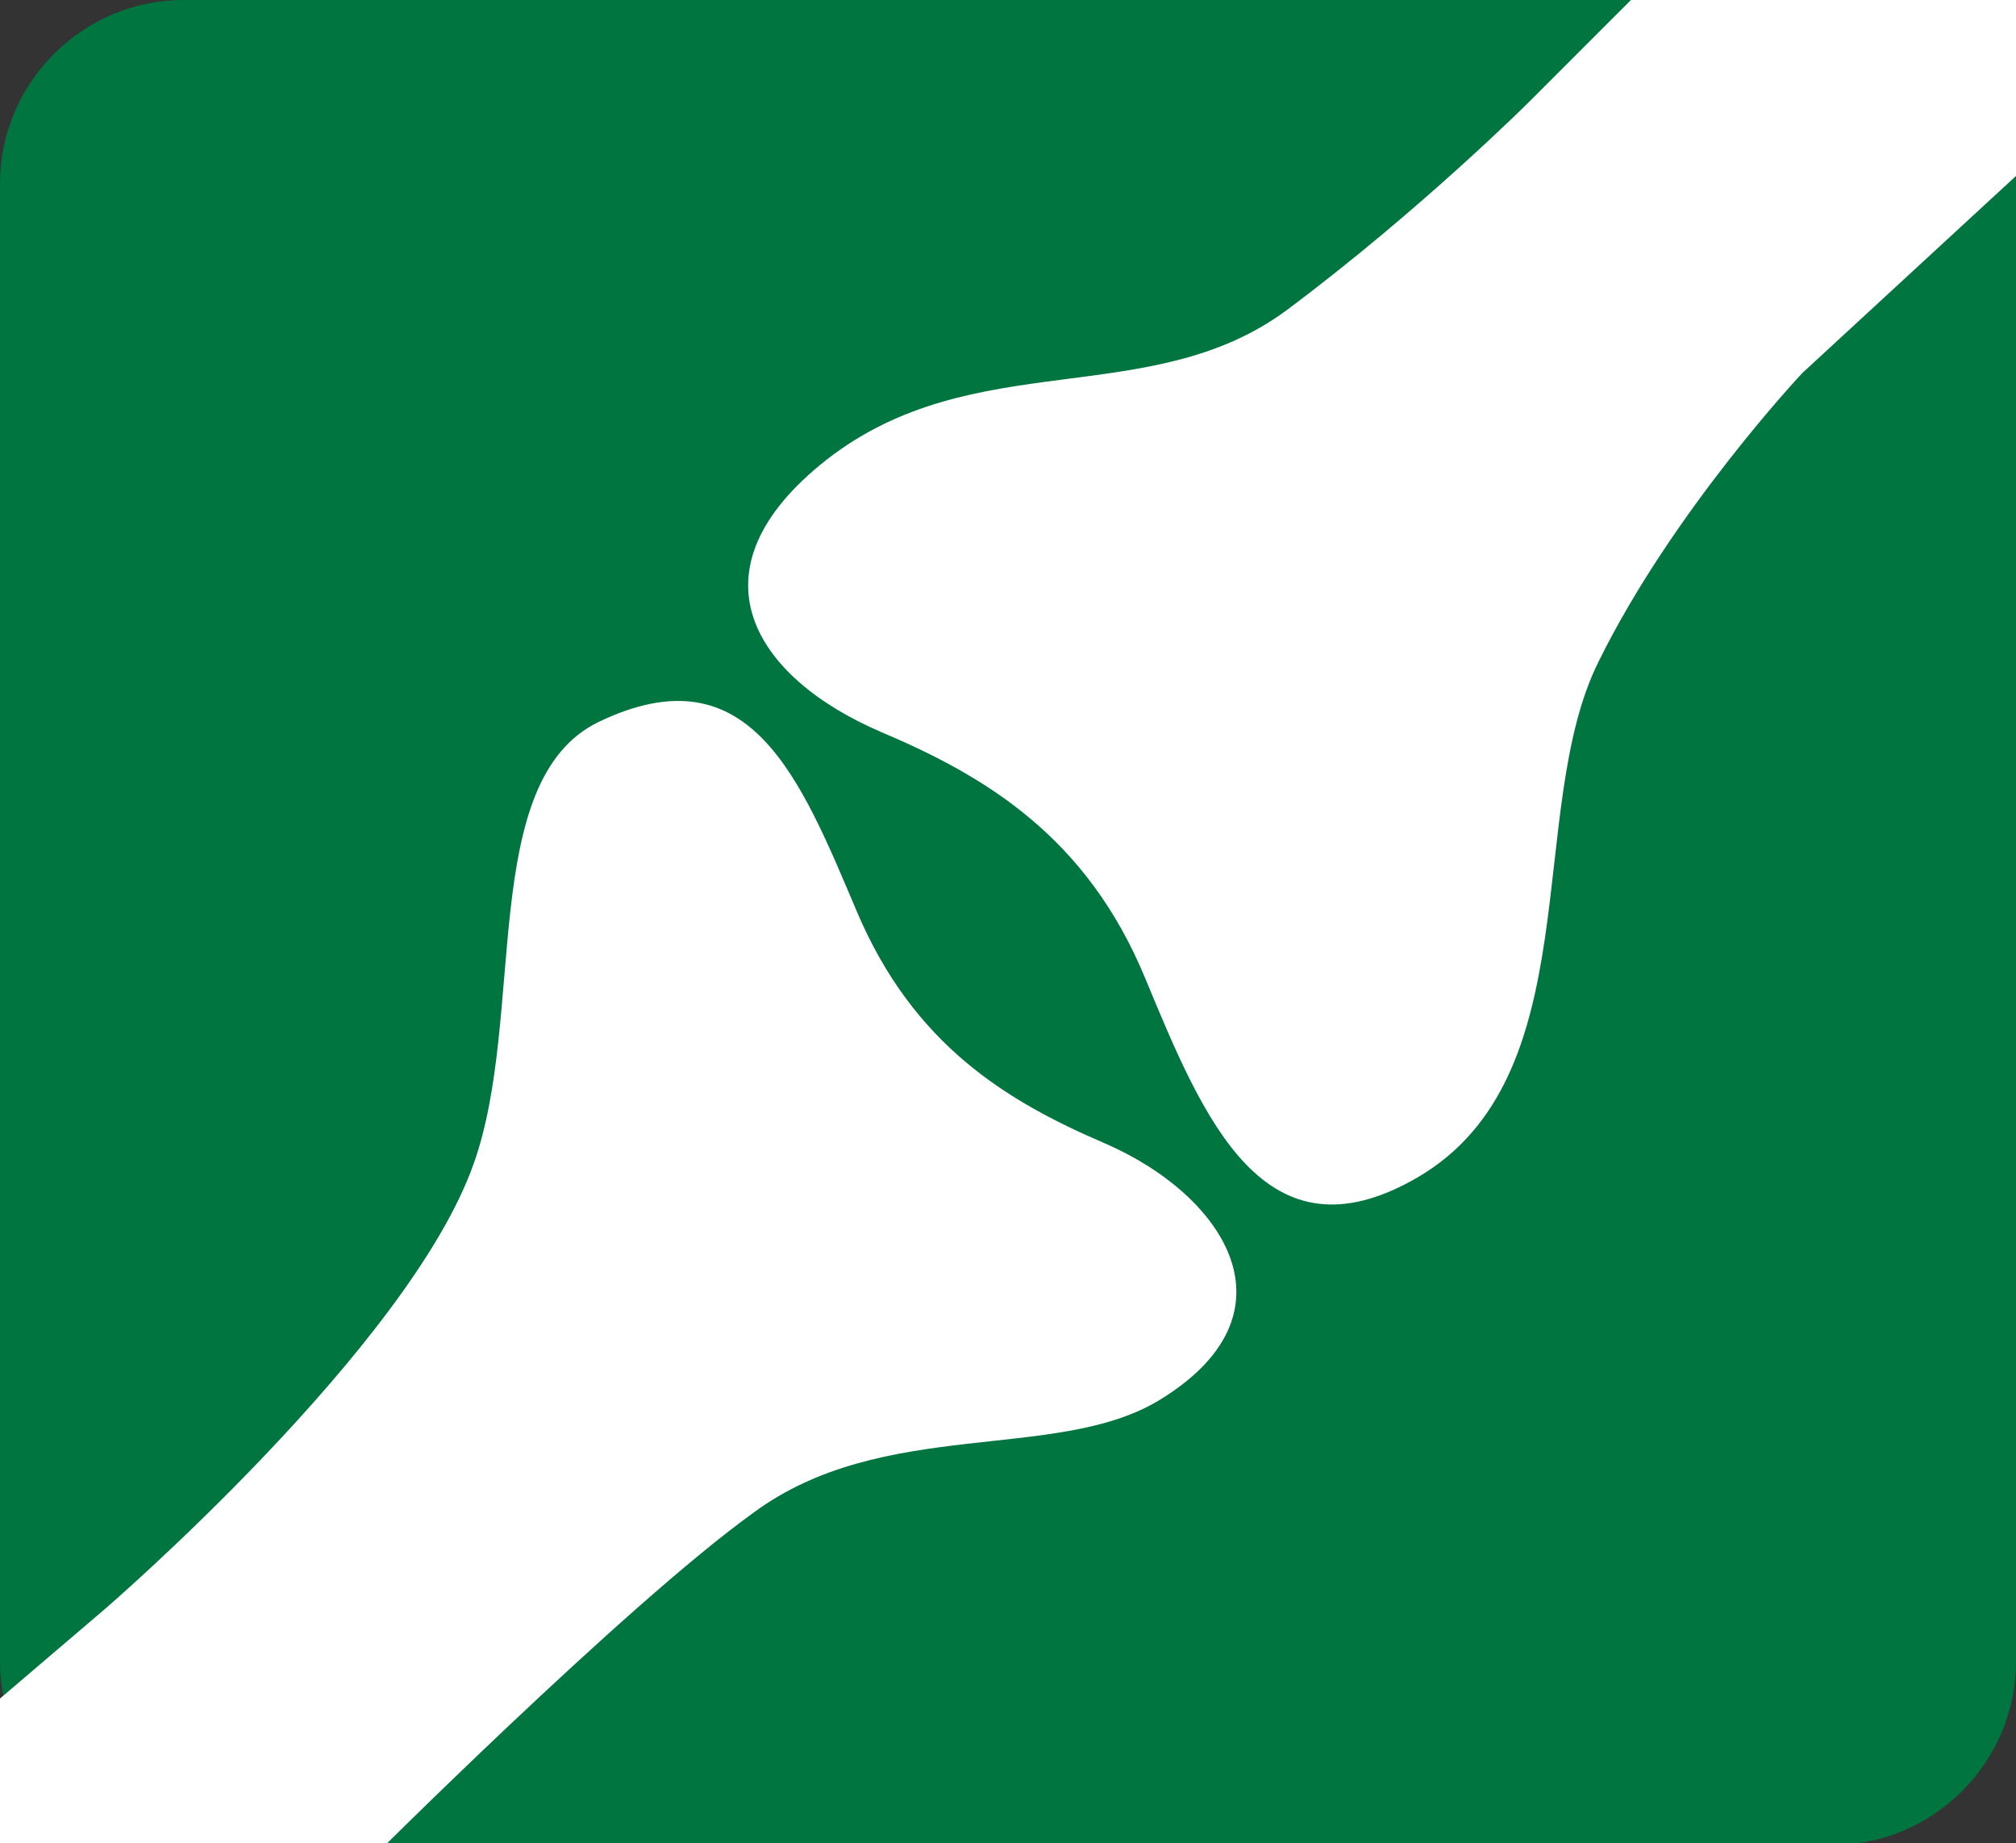
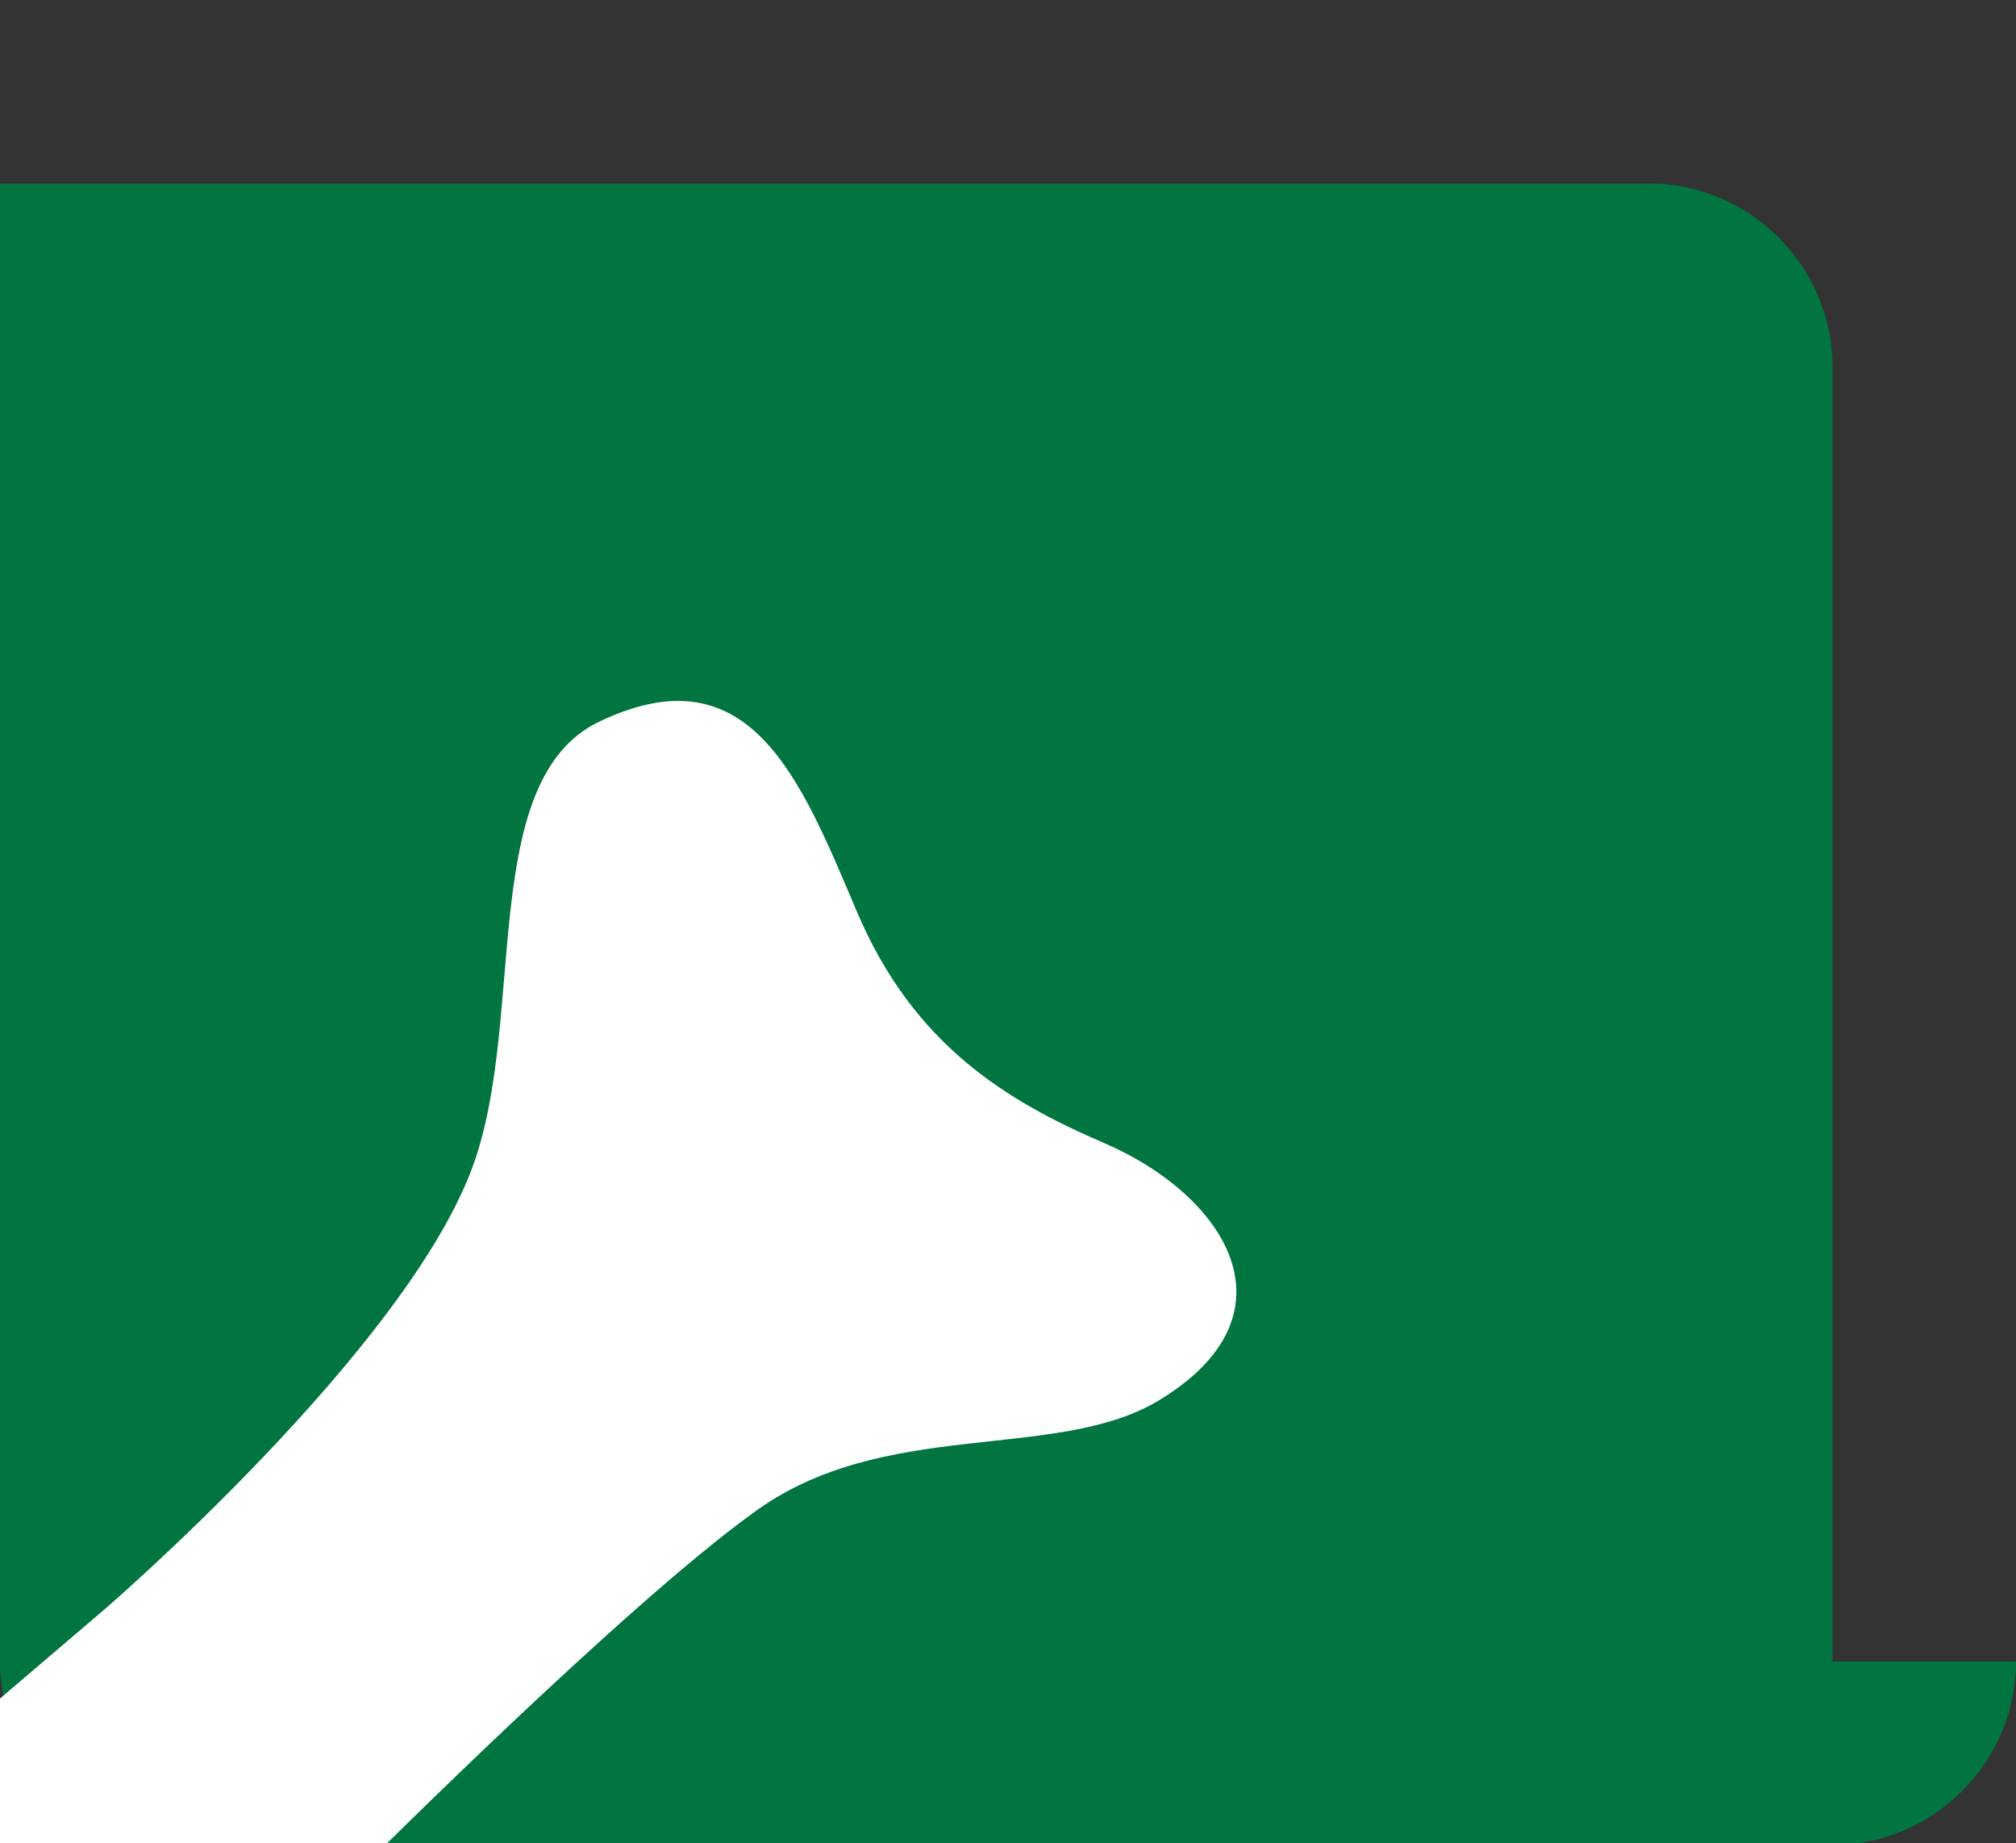
<svg xmlns="http://www.w3.org/2000/svg" version="1.1" id="レイヤー_1" x="0px" y="0px" viewBox="0 0 100 91.4" style="enable-background:new 0 0 100 91.4;" xml:space="preserve">
  <rect x="0" y="0" width="100" height="91.4" fill="#333333" stroke="none" />
  <style type="text/css">
	.st0{fill:#007540;}
	.st1{fill:#FFFFFF;}
</style>
  <g>
    <g>
-       <path class="st0" d="M100,82.4c0,5-4.1,9.1-9.1,9.1H9.1c-5,0-9.1-4.1-9.1-9.1V9.1C0,4.1,4.1,0,9.1,0h81.8c5,0,9.1,4.1,9.1,9.1    V82.4z" />
+       <path class="st0" d="M100,82.4c0,5-4.1,9.1-9.1,9.1H9.1c-5,0-9.1-4.1-9.1-9.1V9.1h81.8c5,0,9.1,4.1,9.1,9.1    V82.4z" />
    </g>
    <g>
      <path class="st1" d="M5.2,79.8c0,0,15.1-13,18.3-22.1c2.6-7.3,0.2-19,6.2-21.9c7.5-3.6,10,2.8,12.8,9.4c2.8,6.6,7.4,9.4,12.3,11.5    c6,2.6,9.8,8.5,2.6,12.8c-5.1,3-13.6,0.8-20,5.5C31,79.6,18,92.6,18,92.6l-29.9,28.3l-13.5-15L5.2,79.8z" />
-       <path class="st1" d="M89.4,18.5c0,0-6.4,6.8-10.1,14.3c-3.7,7.4-0.4,20.6-9,25.6c-7.6,4.4-10.6-2.9-13.5-9.9    c-2.9-7-7.9-10-13.1-12.2c-6.3-2.7-9.7-8-2.7-13.5c7.3-5.7,16-2.4,22.8-7.4C70.5,10.4,75.9,5,75.9,5l22.5-22.5l14.1,14.7    L89.4,18.5z" />
    </g>
  </g>
</svg>